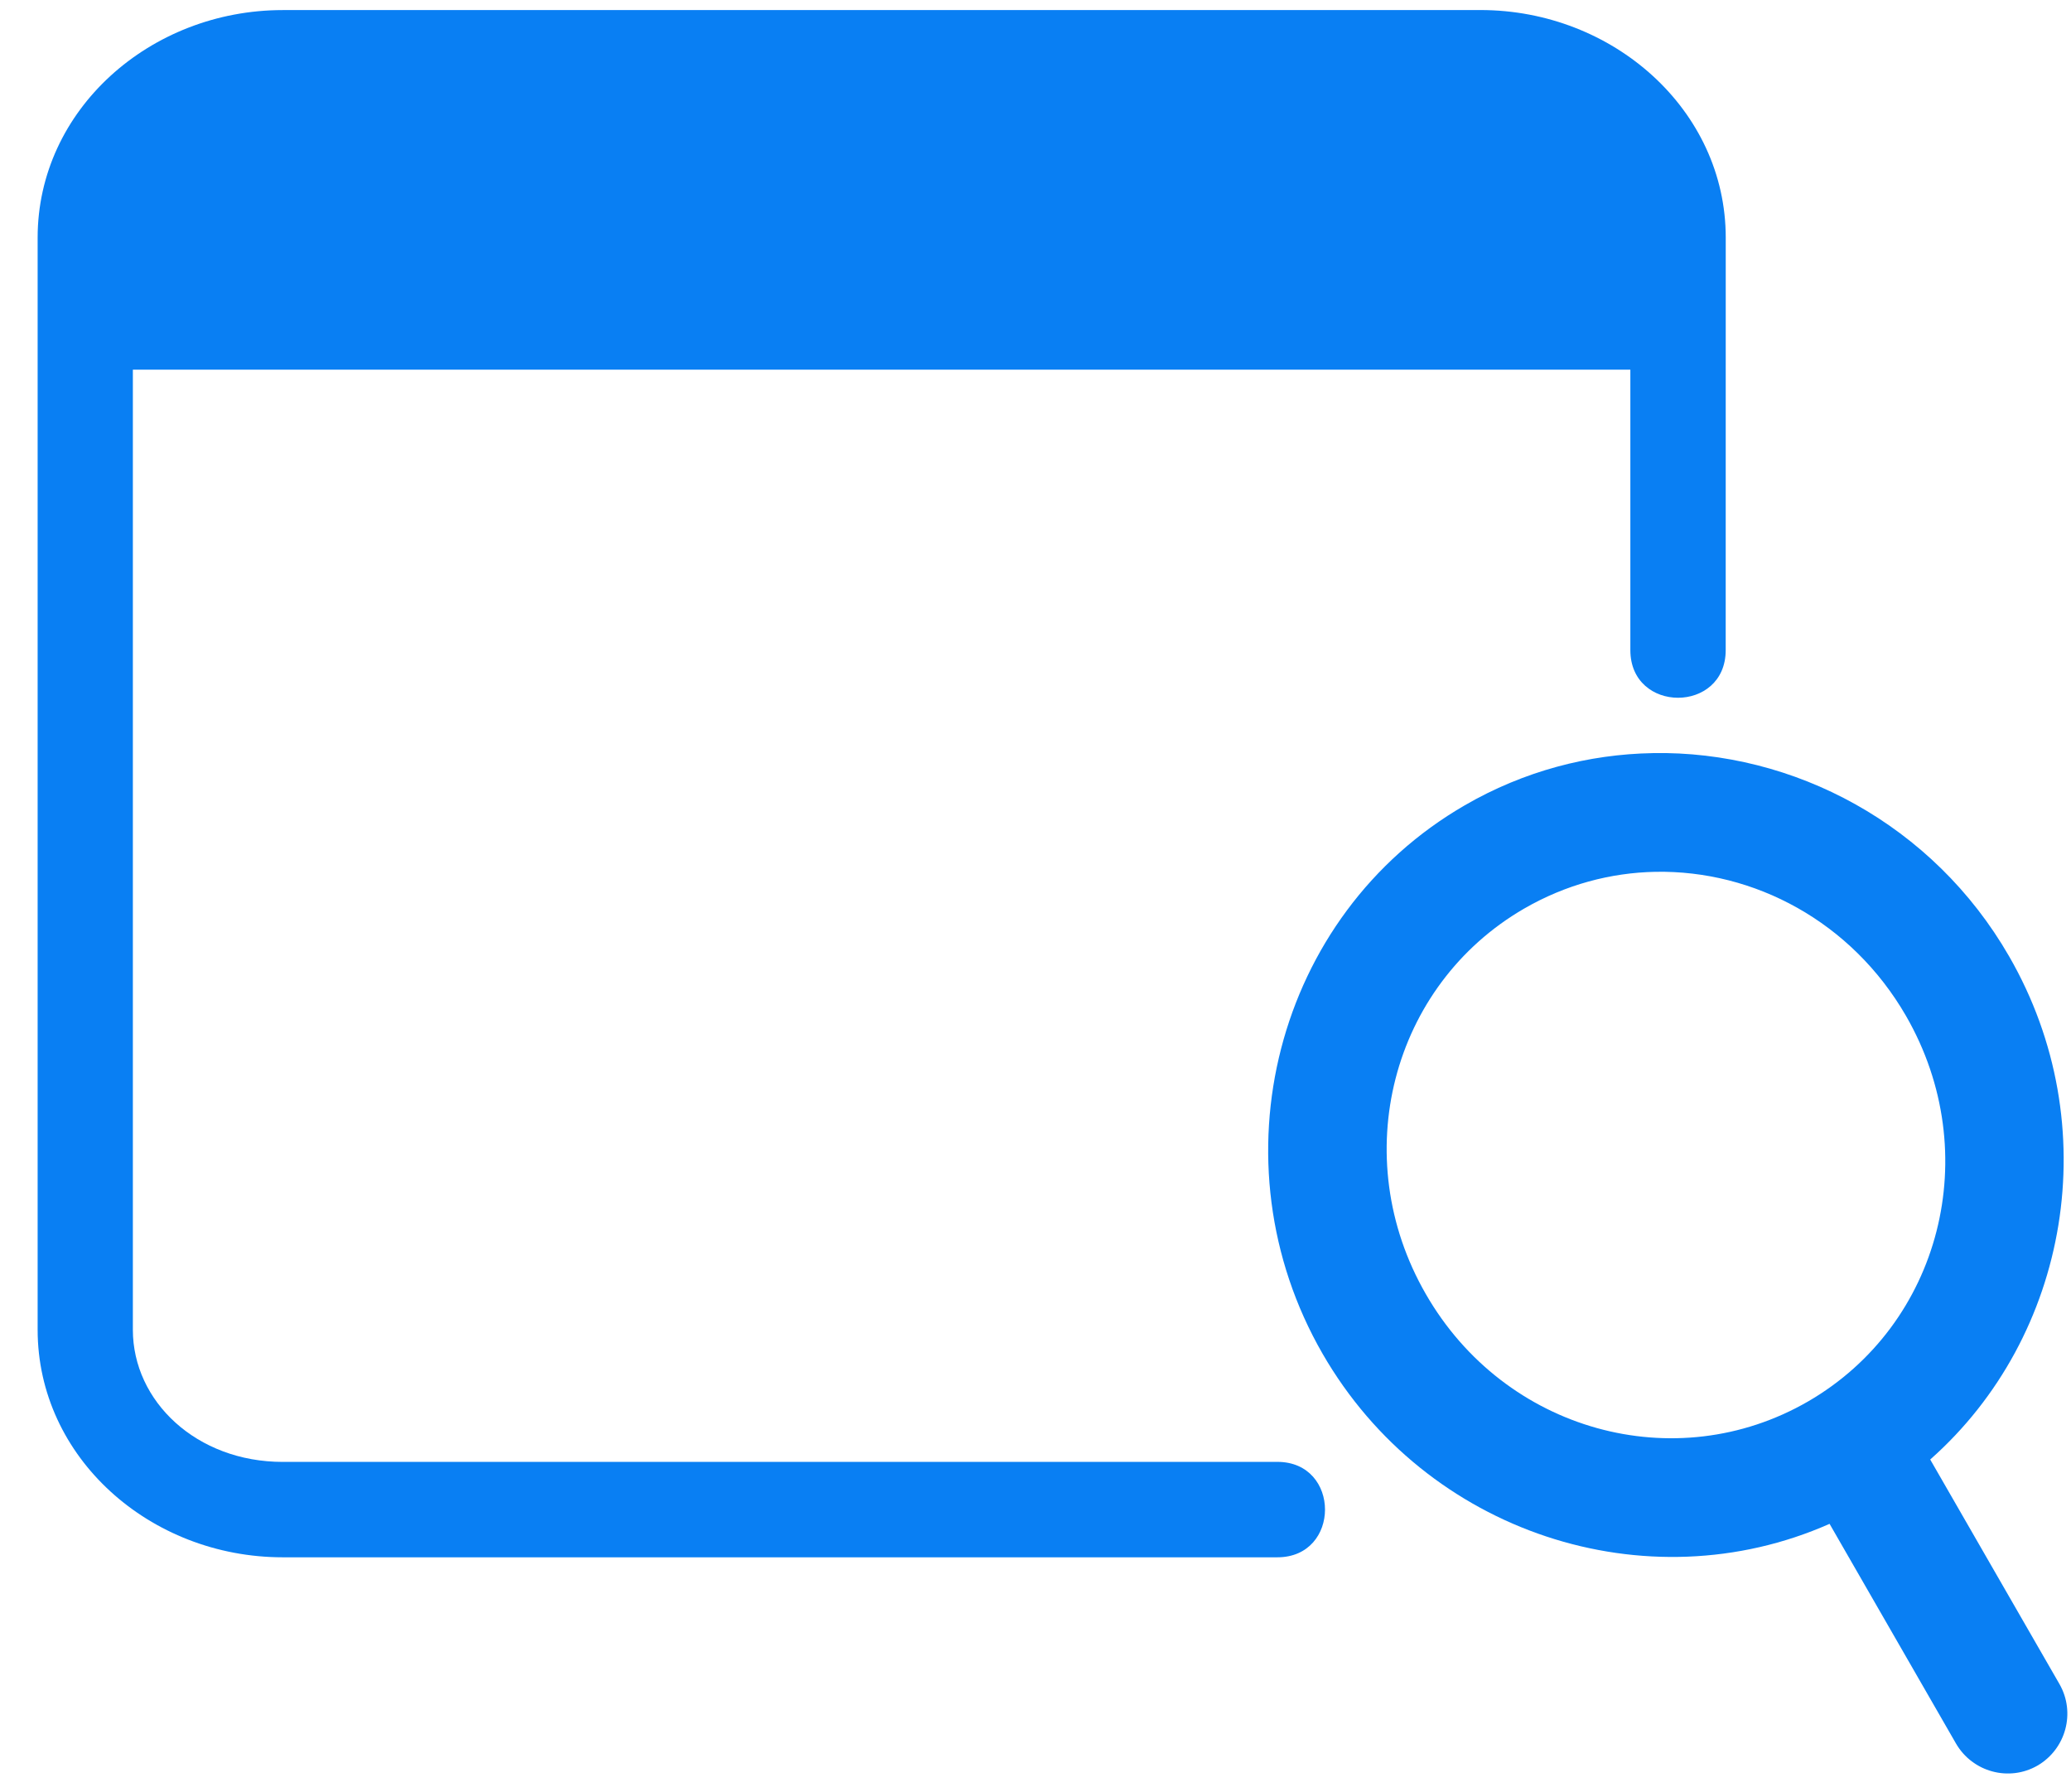
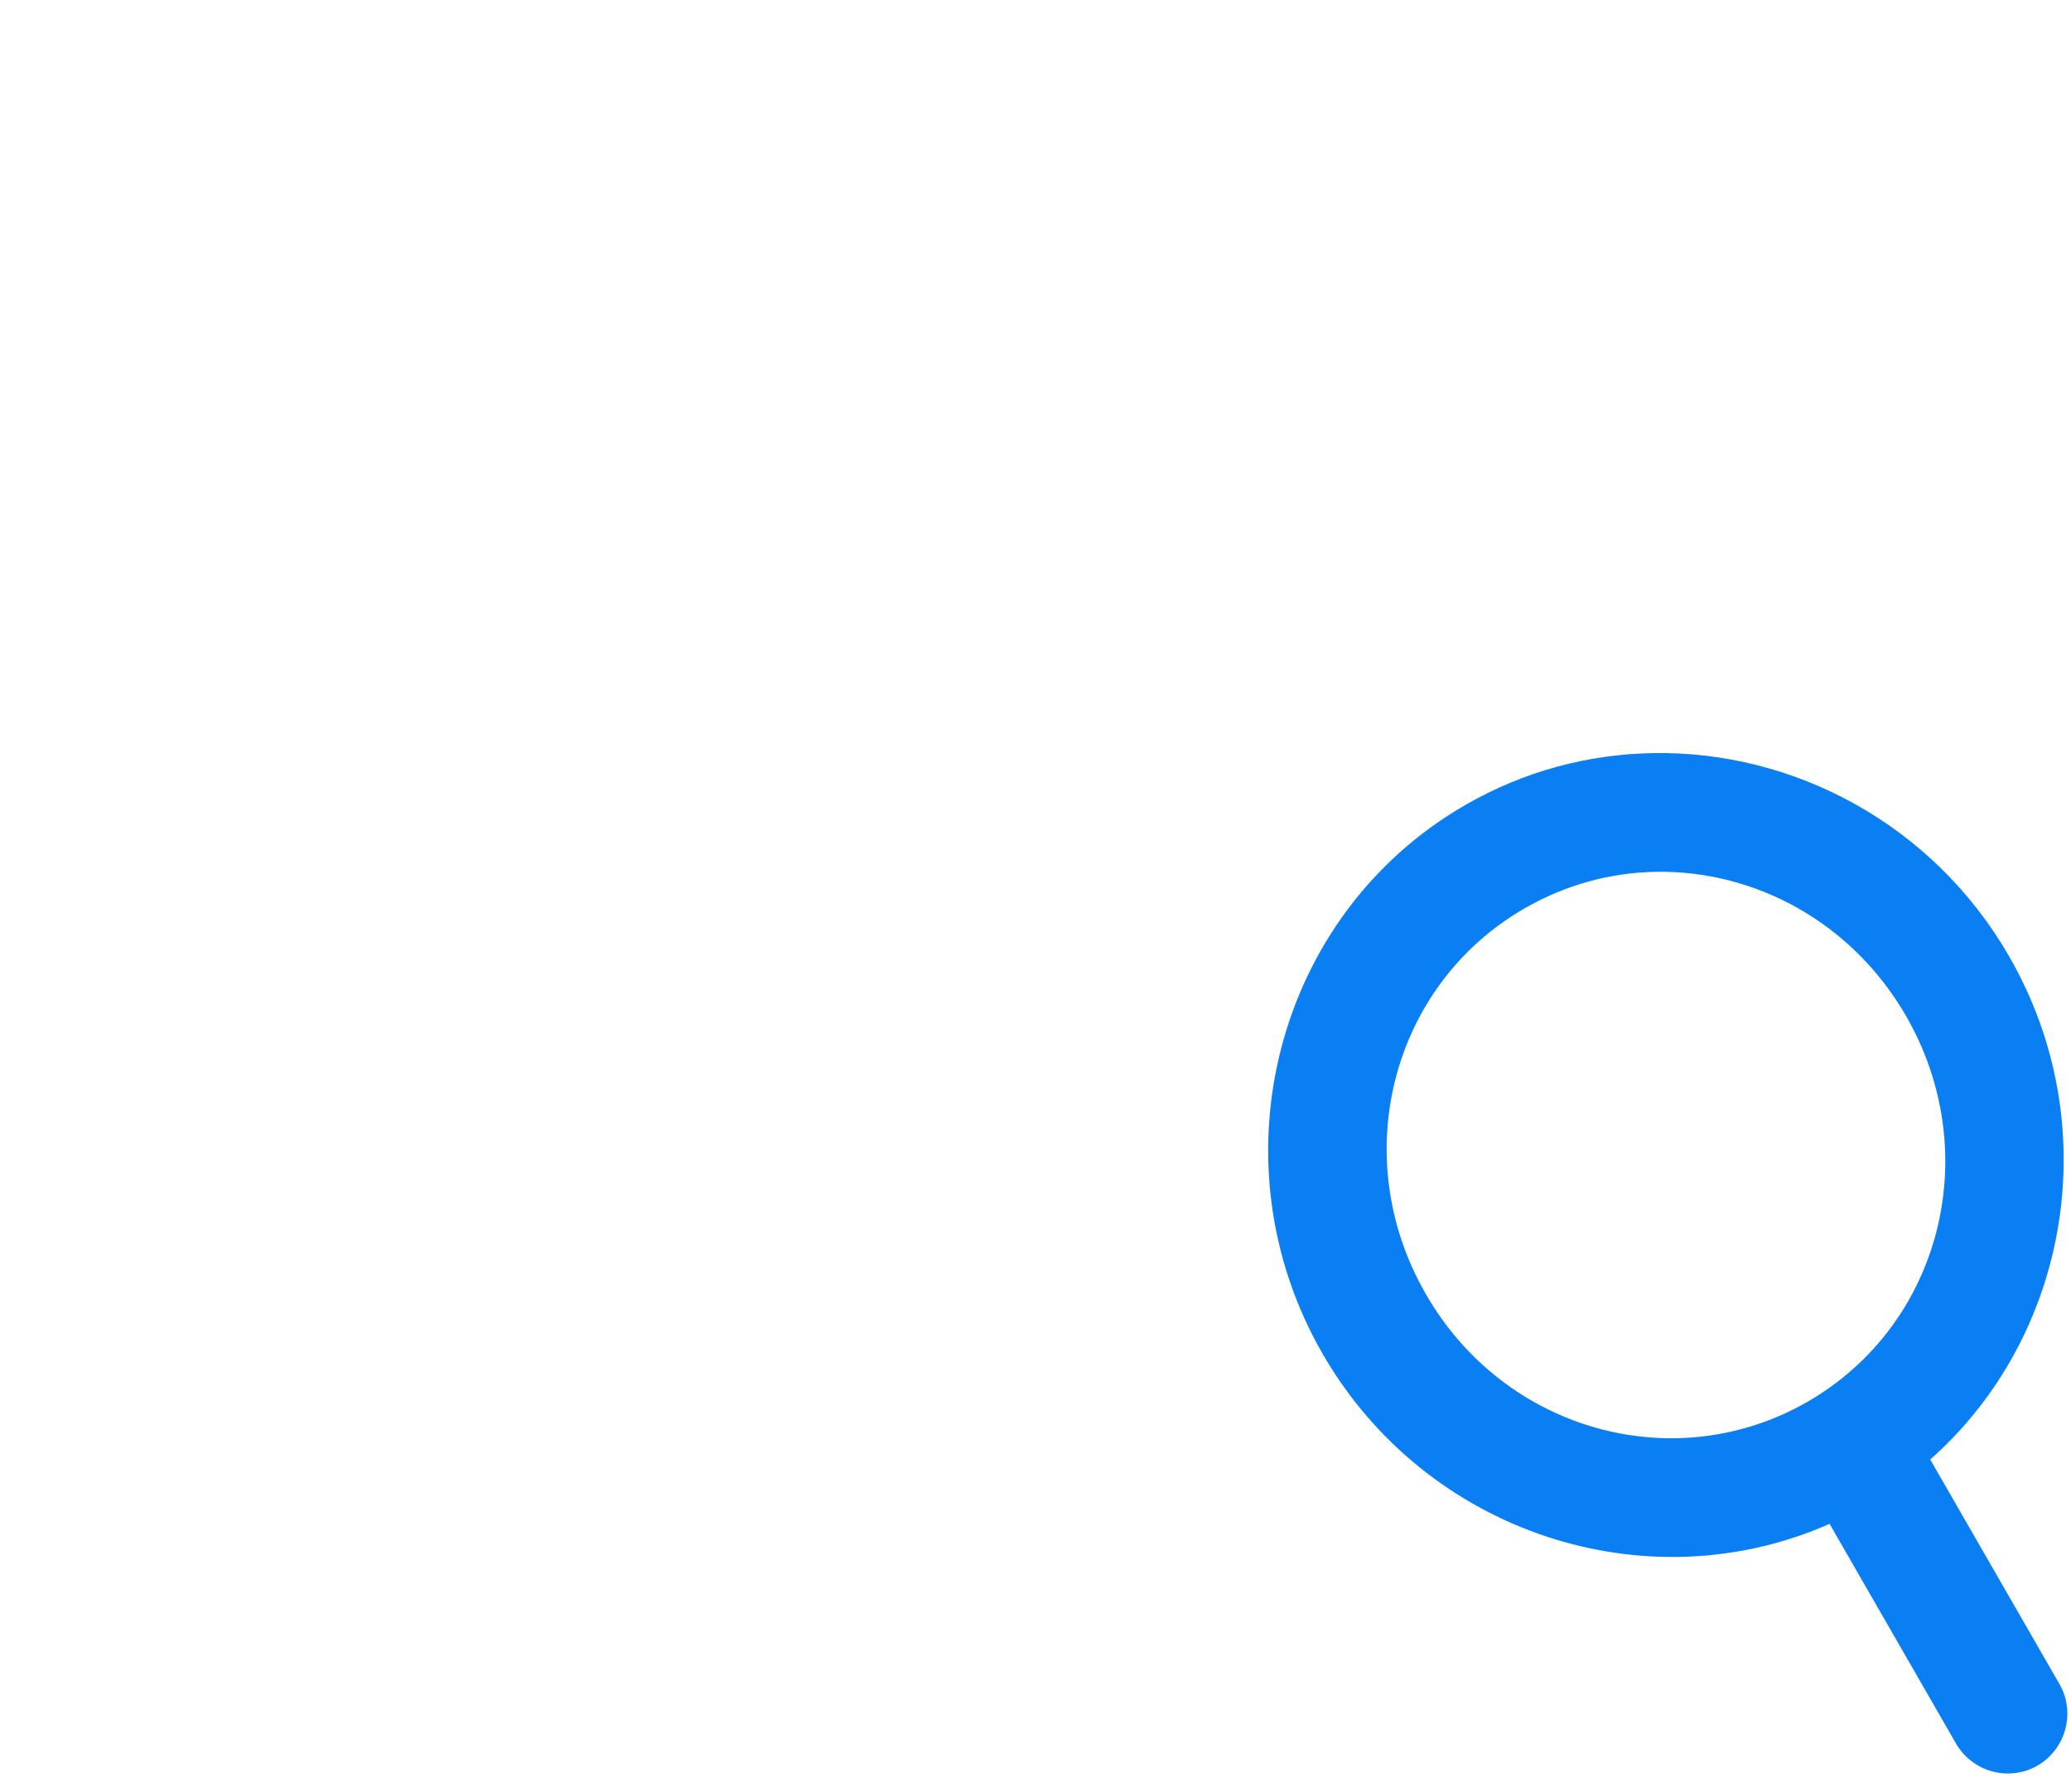
<svg xmlns="http://www.w3.org/2000/svg" width="52" height="45" viewBox="0 0 52 45" fill="none">
  <path fill-rule="evenodd" clip-rule="evenodd" d="M41.567 21.888C44.049 21.843 46.493 23.142 47.858 25.507C49.845 28.957 48.728 33.258 45.397 35.186C42.066 37.111 37.783 35.937 35.801 32.49C33.813 29.04 34.939 24.739 38.27 22.811C39.309 22.21 40.443 21.909 41.567 21.888L41.567 21.888ZM41.498 18.908C39.886 18.936 38.262 19.358 36.777 20.219C32.016 22.973 30.433 29.169 33.208 33.987C35.805 38.493 41.342 40.291 45.938 38.258L49.112 43.773C49.528 44.491 50.445 44.739 51.161 44.326C51.874 43.909 52.121 42.994 51.709 42.278L48.465 36.643C51.96 33.55 52.892 28.253 50.447 24.011C48.538 20.696 45.043 18.845 41.498 18.907L41.498 18.908Z" fill="#097FF3" />
-   <path fill-rule="evenodd" clip-rule="evenodd" d="M7.1 0.253C3.765 0.253 0.945 2.76 0.945 5.967V33.384C0.945 36.591 3.765 39.098 7.1 39.098H32.073C33.668 39.098 33.668 36.702 32.073 36.702L7.1 36.703C4.935 36.703 3.336 35.182 3.336 33.385L3.336 9.281H40.936V16.322C40.936 17.917 43.33 17.917 43.33 16.322L43.331 5.966C43.331 2.759 40.503 0.252 37.172 0.252L7.1 0.253Z" fill="#097FF3" />
</svg>